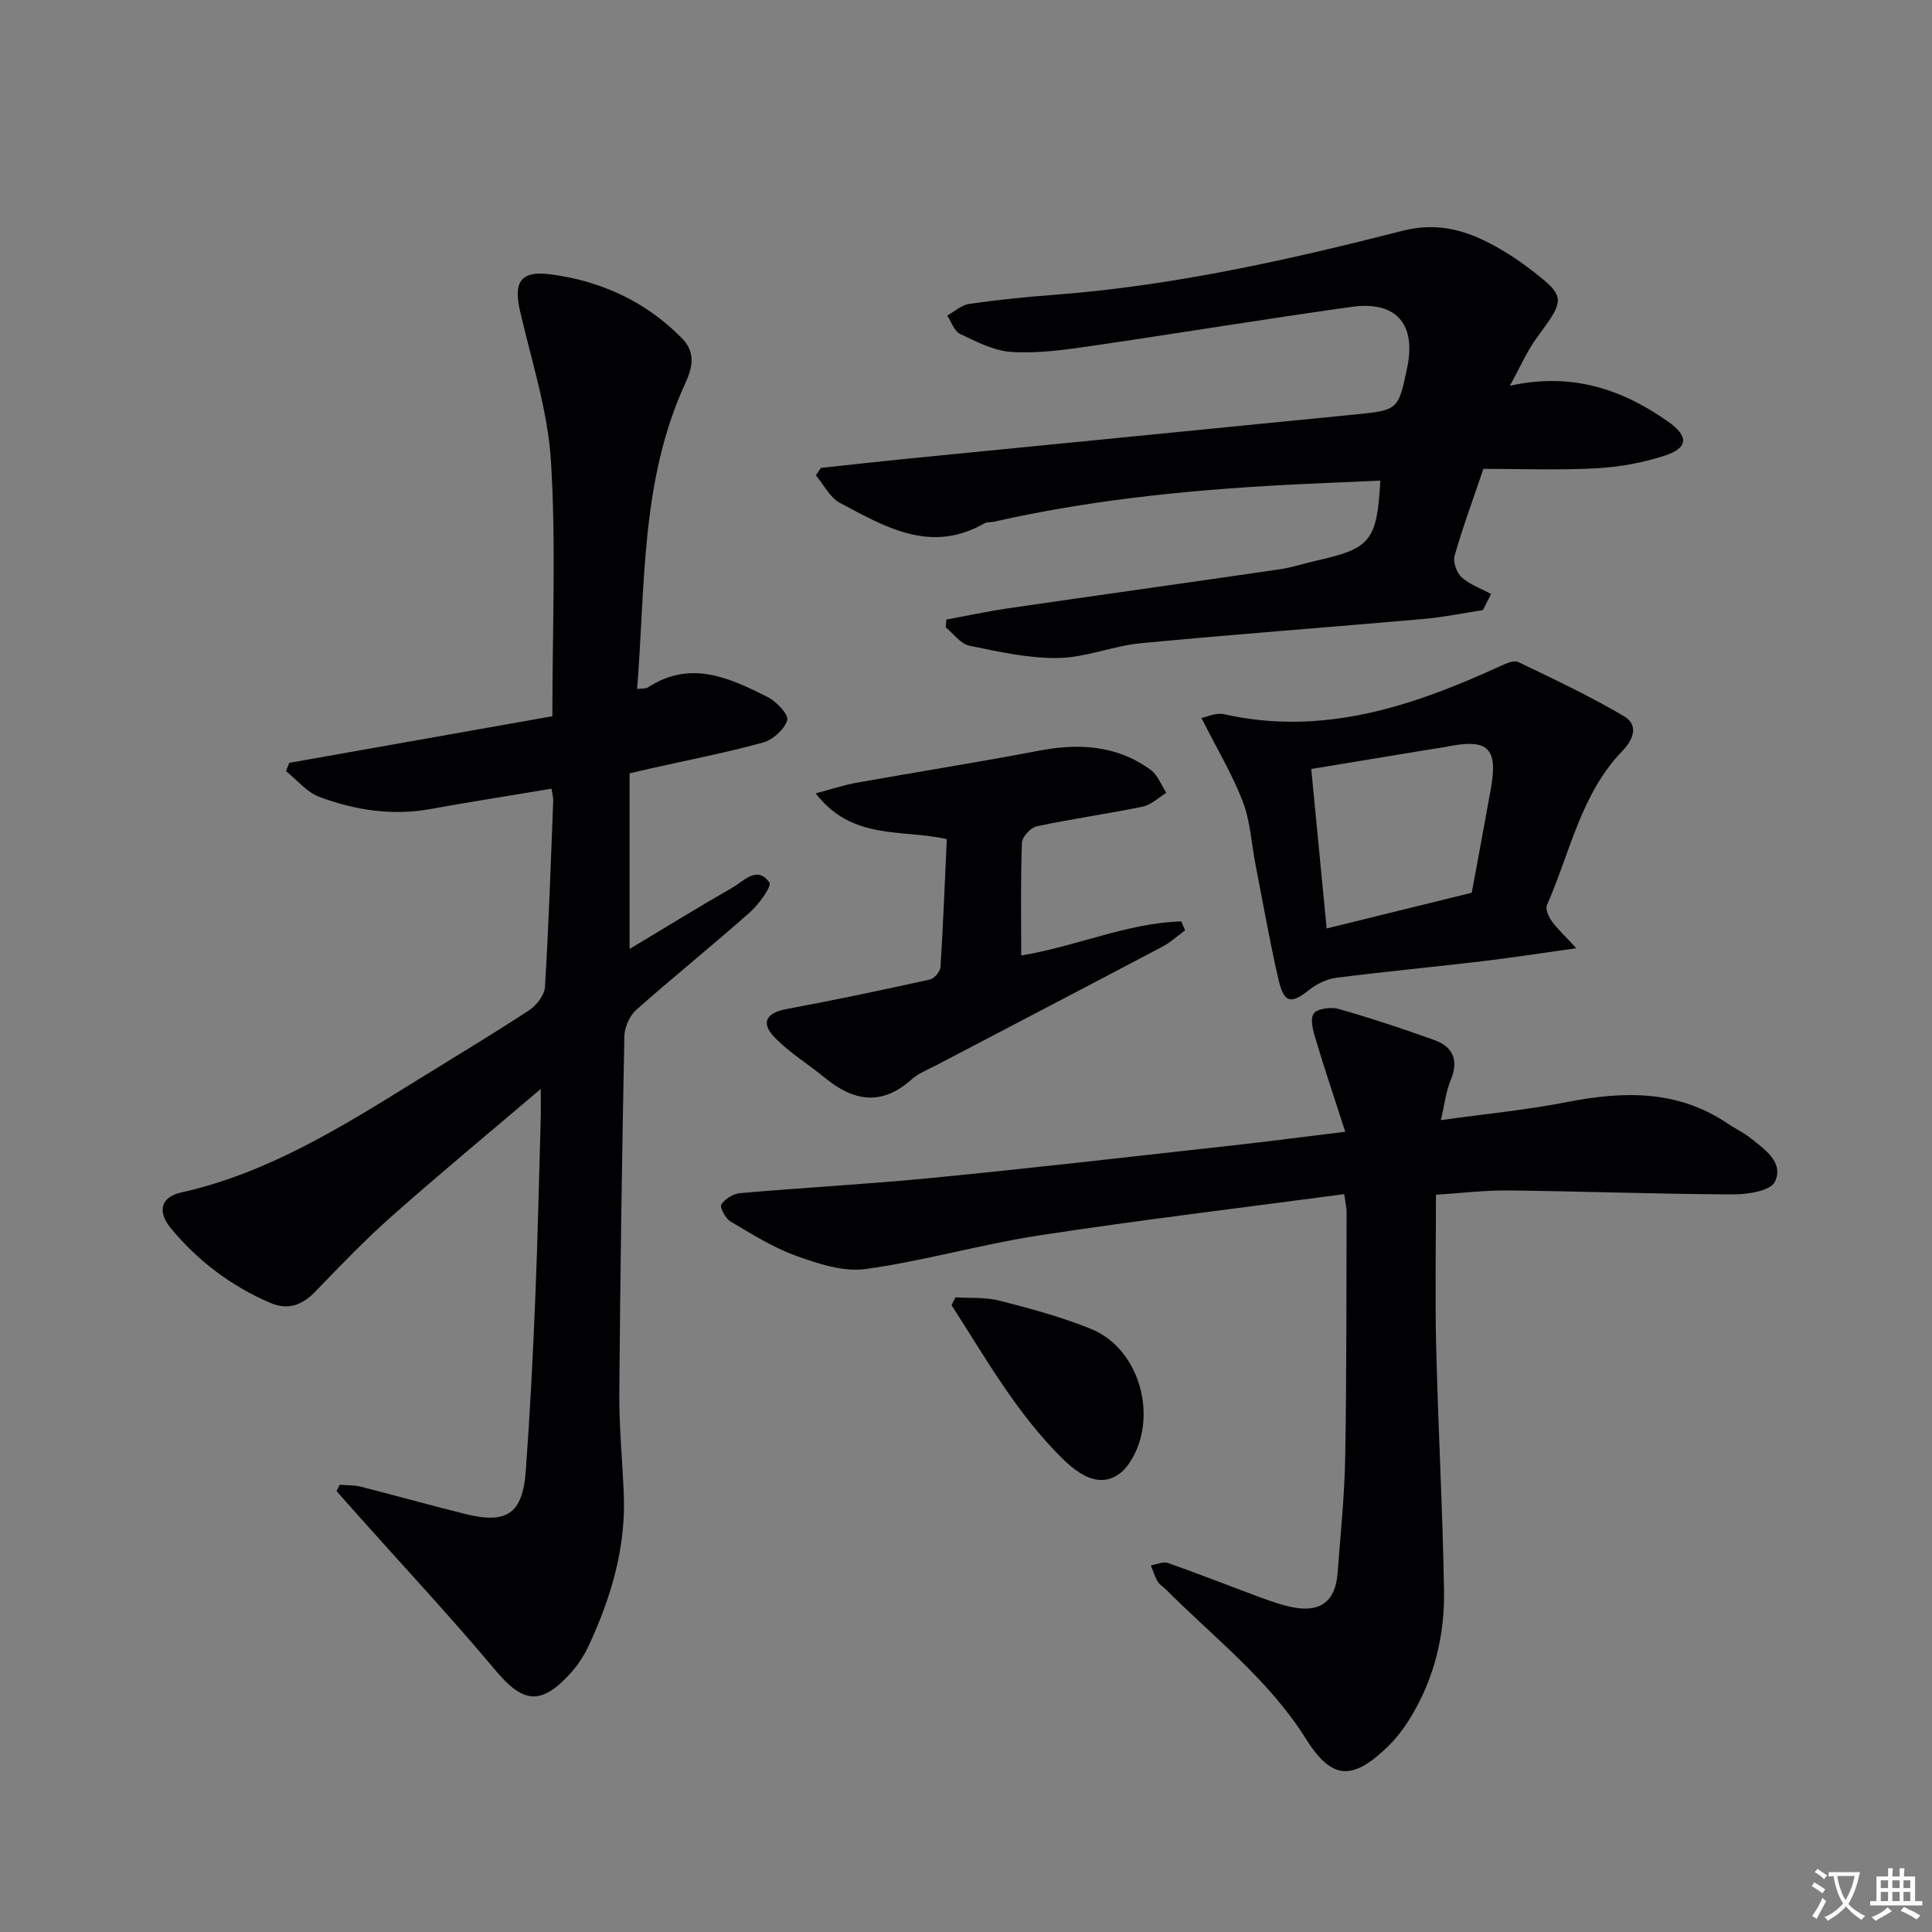
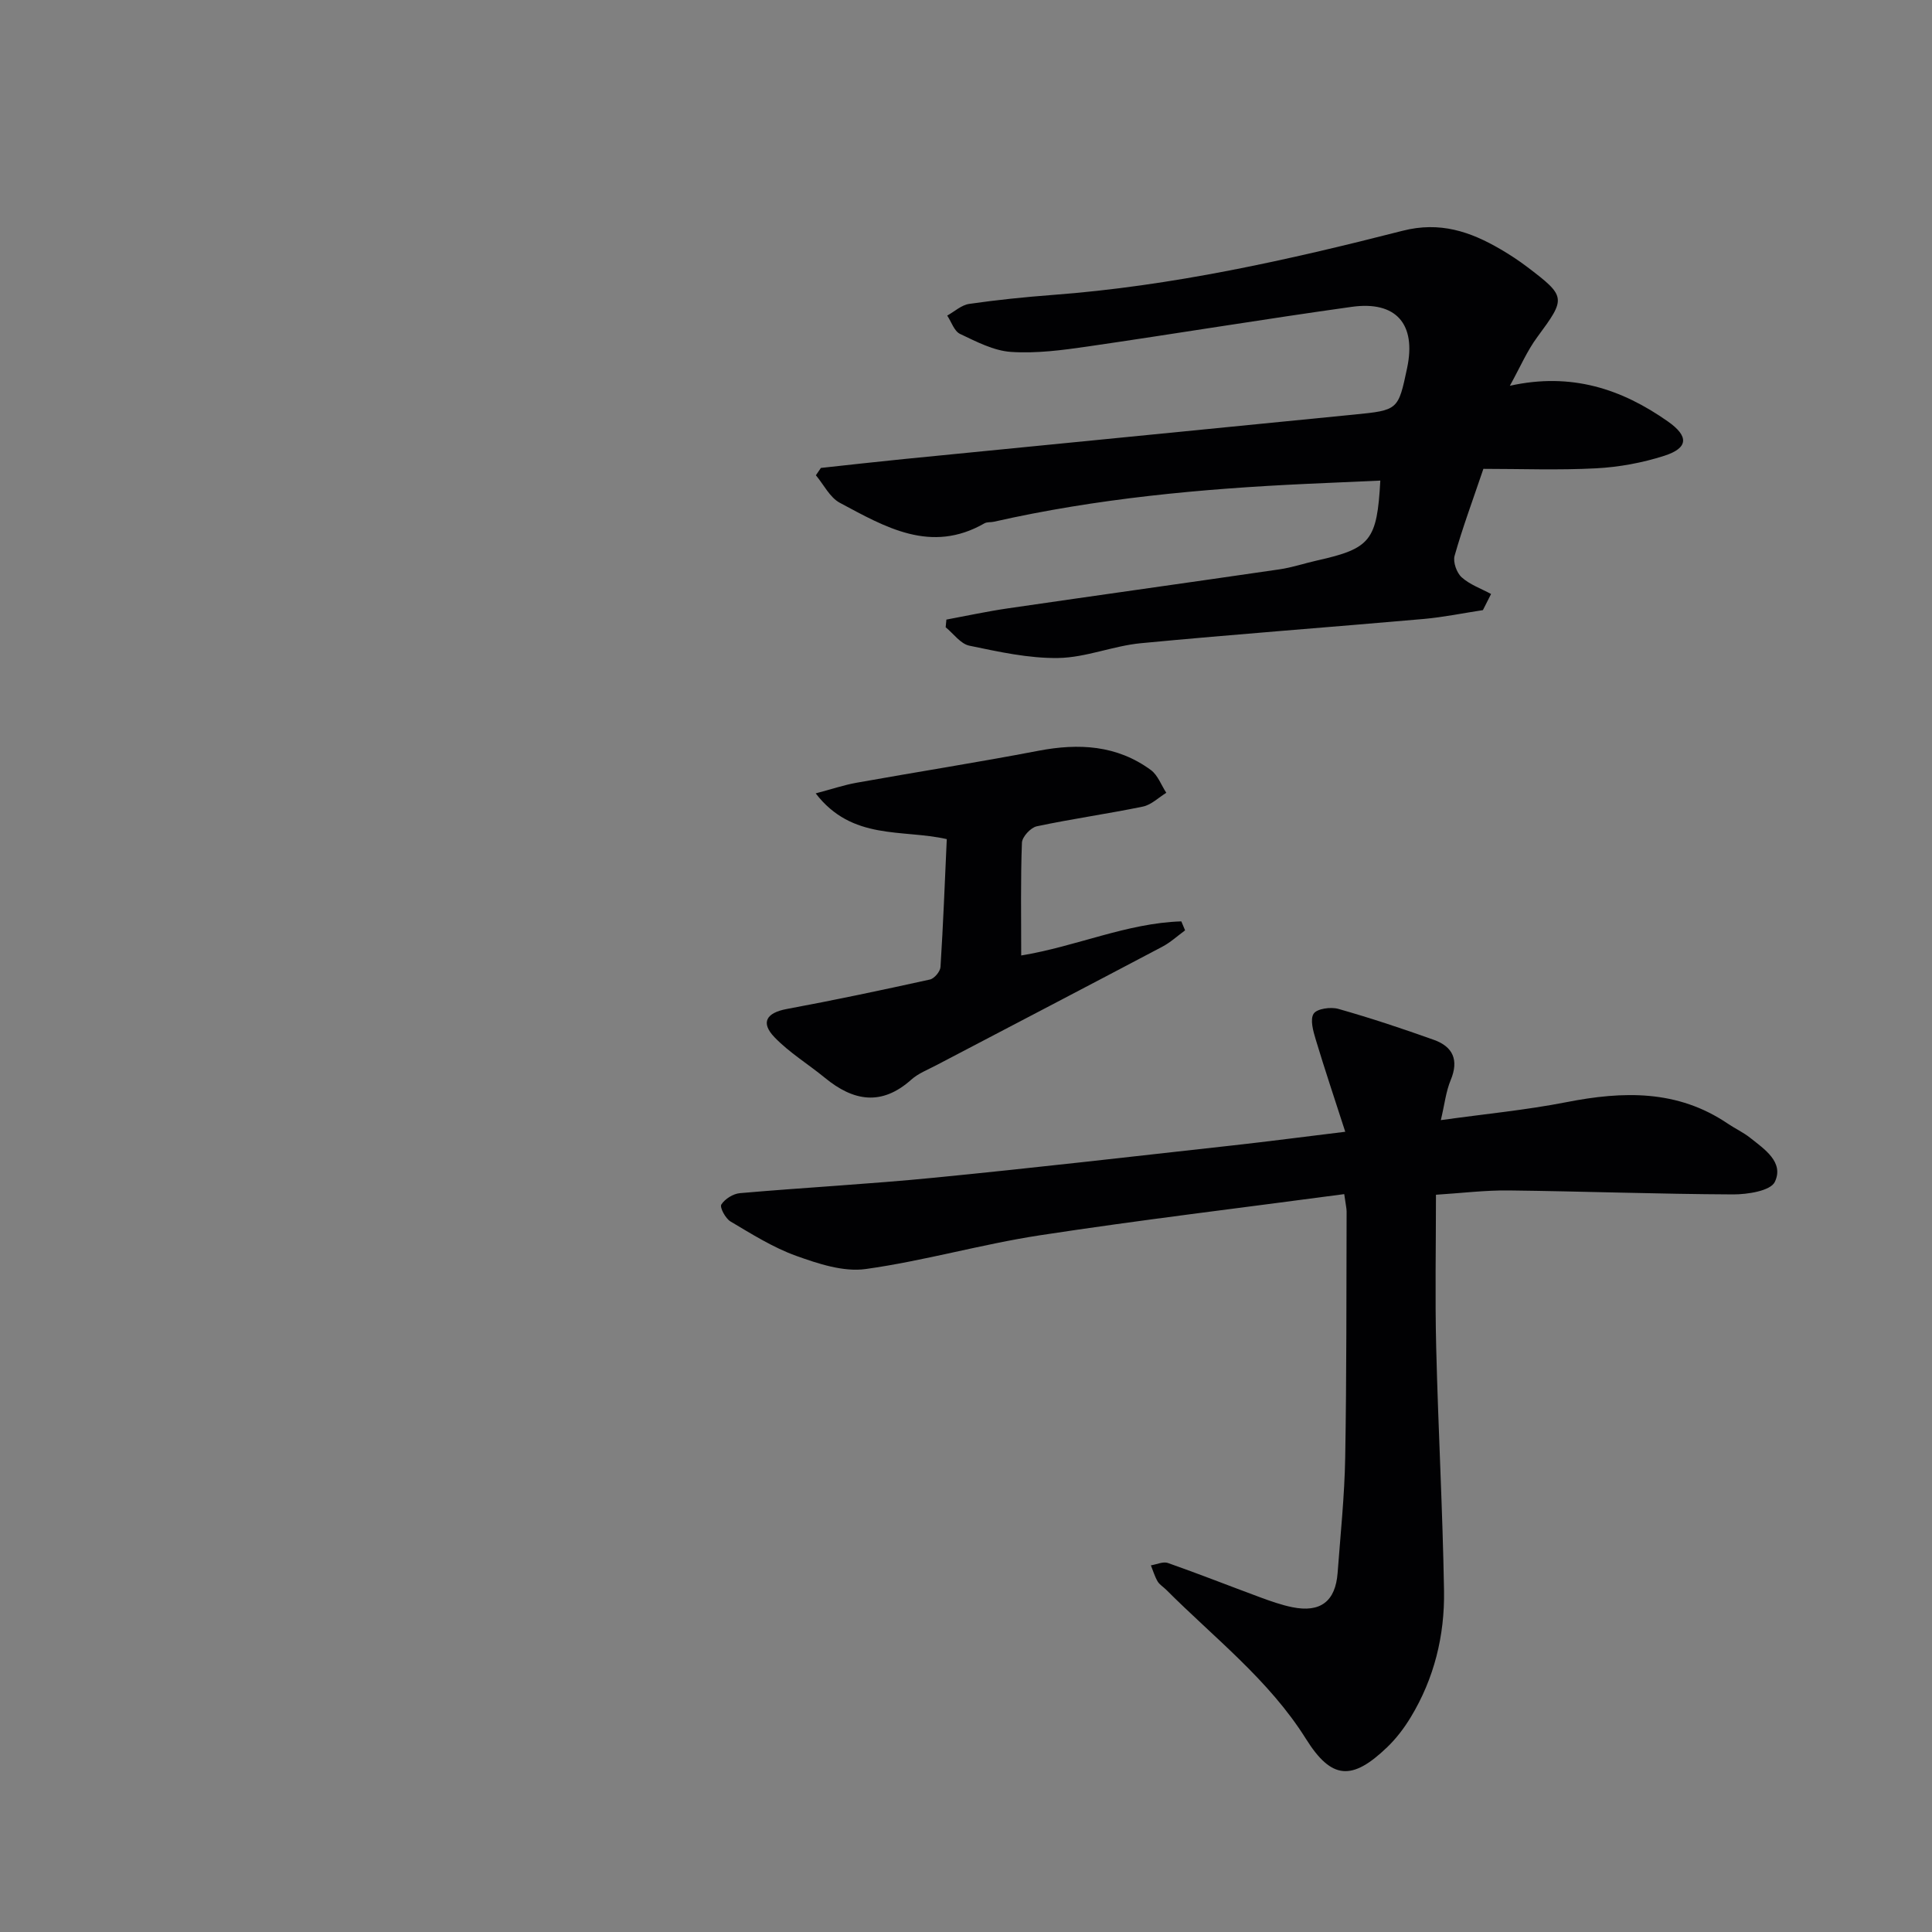
<svg xmlns="http://www.w3.org/2000/svg" enable-background="new 0 0 400 400" viewBox="0 0 400 400">
  <rect x="0" y="0" width="400" height="400" fill="#808080" stroke="none" />
-   <path d="m377.9 391.2c-.2.3-.4.5-.6.8-.7-.6-1.4-1-2.2-1.5.2-.3.4-.5.5-.8.6.4 1.4.8 2.3 1.5zm-1.8 6.1c-.2-.2-.5-.4-.9-.6.4-.6.8-1.2 1.2-1.9s.7-1.3.9-1.9c.3.3.5.5.8.7-.7 1.3-1.4 2.6-2 3.7zm2.2-9c-.3.3-.5.5-.6.8-.6-.6-1.3-1.1-2-1.5.3-.3.5-.5.6-.7.6.5 1.3.9 2 1.4zm.3.2v-.9h2 4.5c-.3 1.3-.6 2.5-1 3.6s-.9 2.1-1.4 3c.4.5 1 1 1.6 1.4s1.2.8 1.9 1.1c-.3.2-.5.4-.8.8-.4-.3-1-.7-1.6-1.2s-1.2-1.1-1.6-1.6c-.5.6-1.1 1.1-1.7 1.6s-1.4.9-2.1 1.4c-.1-.3-.3-.5-.7-.8.6-.2 1.2-.5 1.9-1s1.4-1.1 2-1.8c-.5-.8-.9-1.6-1.2-2.5s-.6-2-.8-3.2c-.4.1-.7.1-1 .1zm2.5 2.7c.3 1 .7 1.7 1 2.2.3-.5.6-1.1 1-2s.6-1.9.9-3h-3.2-.4c.1.9.3 1.8.7 2.8z" fill="#fbfafc" />
-   <path d="m396.5 388.5v1.5 3.6h1.5v.9c-.4 0-1 0-1.7 0h-7.9c-.5 0-.9 0-1.2 0v-.9h1.3v-3.5c0-.7 0-1.2 0-1.6h2.4c0-.8 0-1.4 0-1.7h1c0 .3-.1.8-.1 1.7h1.5c0-.8 0-1.4 0-1.7h1c0 .3-.1.9-.1 1.7zm-8.2 9.2c-.2-.3-.5-.5-.8-.8.8-.3 1.4-.6 1.9-.9s1-.7 1.4-1.1c.3.3.6.5.9.8-1.6 1-2.8 1.6-3.4 2zm2.6-6.8v-1.6h-1.5v1.6zm0 2.7v-1.9h-1.5v1.9zm2.4-2.7v-1.6h-1.5v1.6zm0 2.7v-1.9h-1.5v1.9zm.2 2 .7-.8c.4.2.9.5 1.6.8s1.3.7 1.8 1c-.3.3-.5.5-.8.8-.4-.3-1.5-1-3.3-1.8zm2-4.7v-1.6h-1.4v1.6zm0 2.7v-1.9h-1.4v1.9z" fill="#fbfafc" />
  <g fill="#010103">
-     <path d="m114.19 163.29c-8.74 1.46-16.92 2.73-25.06 4.21-7.94 1.44-15.62.24-23-2.51-2.61-.97-4.63-3.51-6.92-5.33.23-.57.45-1.15.68-1.72 18.16-3.22 36.32-6.43 54.47-9.65 0-18.24.78-35.58-.29-52.81-.65-10.45-4.02-20.75-6.4-31.06-1.39-6.02.11-8.44 6.28-7.63 10.46 1.37 19.72 5.6 27.25 13.25 2.91 2.95 2.13 6.18.72 9.23-9.29 20.12-8.29 41.77-10.01 63.37 1.04-.13 1.78-.01 2.24-.32 8.79-5.76 16.9-1.98 24.82 2.01 1.81.91 4.37 3.68 4.02 4.79-.61 1.92-2.98 4.05-5.02 4.61-7.67 2.11-15.5 3.63-23.27 5.37-1.12.25-2.23.52-4.35 1.01v36.36c6.88-4.13 14.05-8.54 21.34-12.73 2.36-1.36 5.09-4.6 7.6-1.03.55.78-2.2 4.56-4.09 6.23-7.72 6.84-15.78 13.31-23.49 20.16-1.37 1.22-2.4 3.58-2.44 5.44-.49 24.63-.86 49.27-1.05 73.9-.05 6.97.65 13.95.93 20.93.44 11.05-2.62 21.33-7.2 31.22-.96 2.08-2.27 4.11-3.81 5.81-6.18 6.81-9.87 6.23-15.63-.66-9.05-10.82-18.7-21.14-28.09-31.68-1.58-1.78-3.16-3.56-4.74-5.34l.66-1.32c1.45.12 2.95.05 4.35.4 7.23 1.83 14.42 3.87 21.66 5.66 8.61 2.13 11.86-.07 12.51-8.93.85-11.6 1.45-23.23 1.93-34.86.52-12.63.8-25.27 1.16-37.91.05-1.75.01-3.51.01-6.31-10.79 9.18-20.86 17.51-30.64 26.17-5.59 4.95-10.8 10.34-15.98 15.73-2.75 2.86-5.7 3.98-9.37 2.4-8.1-3.47-14.97-8.66-20.57-15.42-2.92-3.53-2.1-6.5 2.11-7.44 17.88-3.99 33.09-13.49 48.35-22.94 7.92-4.91 15.91-9.69 23.7-14.79 1.53-1 3.17-3.14 3.27-4.84.78-12.77 1.2-25.56 1.7-38.35.06-.78-.18-1.59-.34-2.68z" />
    <path d="m278.31 247.23c-21.3 2.85-42.19 5.34-62.98 8.52-12.11 1.85-23.98 5.3-36.1 6.99-4.61.64-9.81-1.09-14.39-2.73-4.78-1.72-9.2-4.51-13.6-7.12-1.04-.62-2.26-2.92-1.9-3.5.73-1.16 2.45-2.24 3.85-2.36 13.41-1.17 26.85-1.88 40.24-3.2 20.66-2.03 41.29-4.41 61.93-6.7 7.22-.8 14.43-1.75 23.16-2.81-2.16-6.7-4.23-12.85-6.1-19.06-.53-1.76-1.23-4.19-.44-5.39.68-1.04 3.54-1.44 5.11-.99 6.67 1.89 13.27 4.08 19.8 6.42 3.93 1.41 5.19 4.17 3.46 8.32-.99 2.38-1.27 5.06-2.04 8.29 9.09-1.27 17.63-2.08 26.01-3.72 11.73-2.3 23-2.61 33.4 4.45 1.51 1.02 3.21 1.8 4.63 2.93 2.99 2.37 7.05 5.06 5.11 9.13-.89 1.86-5.66 2.6-8.66 2.59-15.47-.07-30.93-.64-46.4-.82-4.93-.06-9.87.56-15.1.89 0 10.75-.21 21.2.05 31.64.41 16.79 1.34 33.57 1.62 50.36.15 9.25-2.03 18.15-6.89 26.17-1.36 2.25-3.01 4.42-4.9 6.23-7.26 6.97-11.5 6.71-16.8-1.75-7.66-12.22-18.97-20.89-28.93-30.87-.59-.59-1.38-1.05-1.78-1.73-.6-1.03-.94-2.2-1.39-3.32 1.19-.19 2.54-.84 3.53-.49 6.4 2.25 12.72 4.75 19.08 7.1 2.18.8 4.39 1.59 6.65 2.05 5.84 1.19 8.96-1.21 9.4-7.11.59-7.95 1.43-15.9 1.57-23.86.3-16.98.23-33.98.29-50.97 0-.63-.17-1.27-.49-3.58z" />
    <path d="m312.6 79.87c12.73-2.82 23.15.66 32.72 7.39 4.37 3.07 4.26 5.5-.76 7.11-4.52 1.45-9.36 2.34-14.1 2.59-7.77.41-15.58.11-23.34.11-2.28 6.72-4.35 12.29-5.96 18-.37 1.29.43 3.53 1.47 4.46 1.69 1.52 4.02 2.33 6.08 3.45-.56 1.11-1.13 2.22-1.69 3.34-4.08.62-8.15 1.46-12.26 1.83-19.52 1.72-39.06 3.16-58.56 5.02-5.75.55-11.38 2.97-17.09 3.06-6.13.1-12.35-1.29-18.42-2.55-1.82-.38-3.28-2.49-4.9-3.81.05-.53.1-1.06.15-1.59 4.25-.79 8.49-1.71 12.76-2.33 18.72-2.73 37.46-5.34 56.19-8.07 2.62-.38 5.16-1.25 7.76-1.83 11.13-2.49 12.45-4.11 13.13-16.55-5.12.23-10.22.45-15.31.68-21.76 1.01-43.4 3.02-64.7 7.84-.65.15-1.42.02-1.95.33-11.08 6.37-20.55.77-29.94-4.25-2.08-1.11-3.33-3.76-4.96-5.7.35-.51.69-1.01 1.04-1.52 5.73-.62 11.46-1.27 17.19-1.84 31.08-3.08 62.16-6.12 93.24-9.21 9.1-.9 9.1-.94 10.94-9.64 1.92-9.06-2.25-13.95-11.47-12.66-18.25 2.55-36.44 5.56-54.68 8.21-5.24.76-10.61 1.47-15.85 1.12-3.61-.24-7.19-2.13-10.57-3.73-1.21-.58-1.78-2.49-2.65-3.79 1.51-.84 2.95-2.19 4.55-2.42 5.74-.83 11.53-1.42 17.32-1.86 24.61-1.84 48.6-7.19 72.41-13.28 7.73-1.98 14.03.16 20.34 3.86 1.86 1.09 3.68 2.28 5.4 3.58 8.18 6.2 8.1 6.49 2.17 14.54-2.13 2.86-3.56 6.25-5.7 10.11z" />
-     <path d="m326.36 196.32c-7.55 1.05-13.52 1.99-19.53 2.7-10.05 1.19-20.13 2.13-30.16 3.42-1.99.26-4.1 1.28-5.68 2.55-3.66 2.92-5.14 2.73-6.27-2.1-1.84-7.89-3.21-15.88-4.77-23.84-.86-4.4-1.08-9.03-2.66-13.14-2.19-5.69-5.39-10.99-8.55-17.26.97-.18 2.99-1.16 4.69-.78 20.46 4.59 38.97-1.62 57.15-9.94 1.17-.53 2.84-1.31 3.75-.87 7.4 3.55 14.85 7.07 21.91 11.23 2.98 1.76 2.06 4.7-.33 7.17-8.64 8.94-10.84 21.11-15.65 31.96-.36.82.4 2.42 1.06 3.36 1.12 1.55 2.57 2.87 5.04 5.54zm-51.69-4.09c10.3-2.54 20.01-4.93 30.04-7.4 1.26-6.83 2.63-14.13 3.94-21.44 1.54-8.61-.54-10.55-9.28-8.77-.97.2-1.96.31-2.93.47-8.27 1.36-16.53 2.73-24.96 4.12 1.07 11.16 2.09 21.68 3.19 33.02z" />
    <path d="m211.43 197.82c11.38-1.86 21.87-6.71 33.15-7.06l.78 1.86c-1.57 1.15-3.03 2.5-4.74 3.4-15.57 8.22-31.19 16.36-46.78 24.53-1.76.93-3.72 1.68-5.17 2.98-6.15 5.5-11.98 4.47-17.87-.37-3.46-2.84-7.37-5.21-10.44-8.4-2.96-3.07-1.67-5.08 2.54-5.86 9.91-1.84 19.78-3.93 29.63-6.1.91-.2 2.13-1.65 2.19-2.59.56-8.76.89-17.53 1.3-26.48-9.2-2.1-19.59.36-27.14-9.47 3.35-.88 5.86-1.74 8.45-2.2 12.55-2.25 25.14-4.22 37.66-6.62 8.36-1.6 16.25-1.18 23.29 3.99 1.44 1.06 2.14 3.12 3.19 4.71-1.6.98-3.1 2.49-4.83 2.85-7.3 1.51-14.71 2.54-22 4.09-1.25.27-3.01 2.18-3.06 3.39-.29 7.62-.15 15.26-.15 23.35z" />
-     <path d="m197.81 268.6c3.06.2 6.23-.06 9.15.69 6.4 1.65 12.85 3.37 18.95 5.86 10.1 4.11 14.03 18.34 8.04 27.57-2.53 3.9-6.3 4.79-10.28 2.28-1.39-.88-2.67-1.99-3.84-3.15-9.38-9.3-15.78-20.69-22.82-31.63.28-.54.54-1.08.8-1.62z" />
  </g>
</svg>